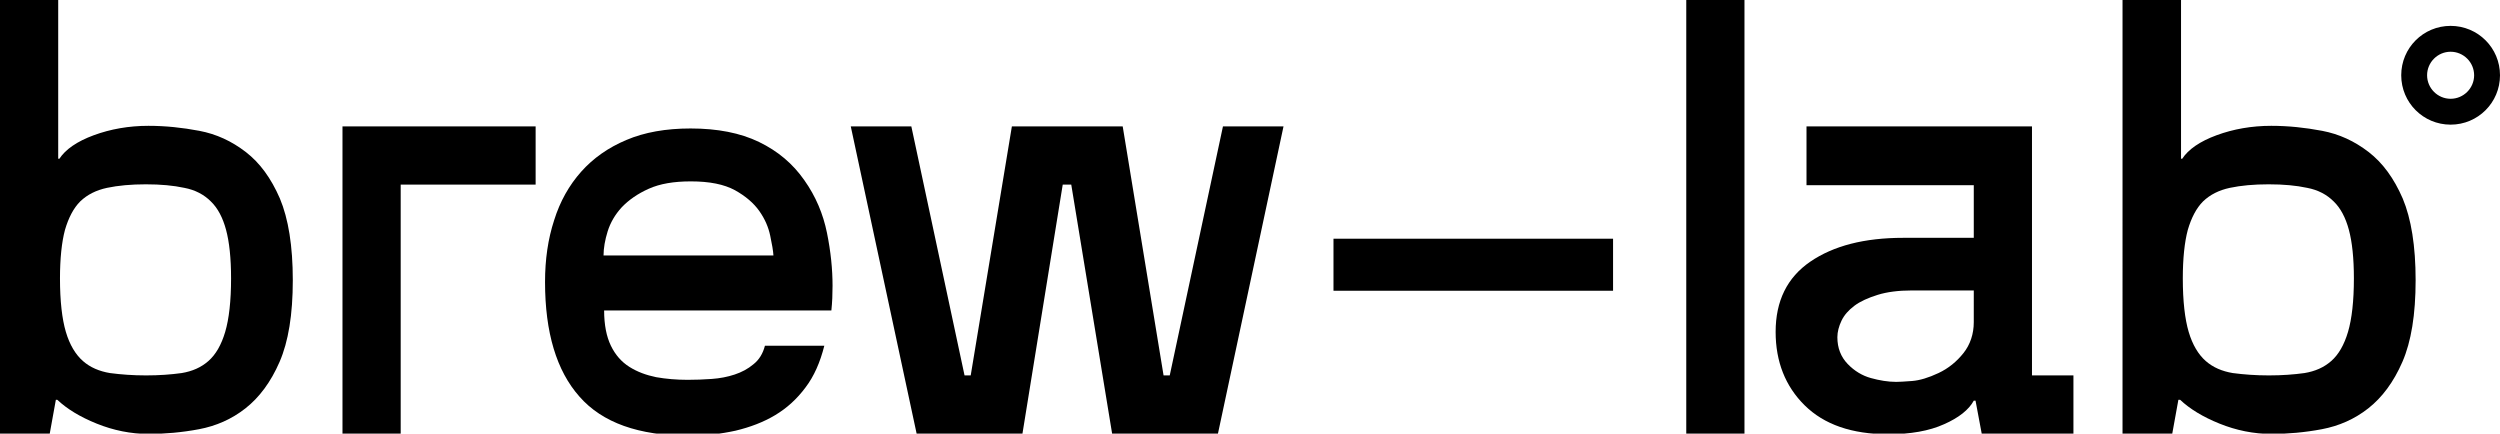
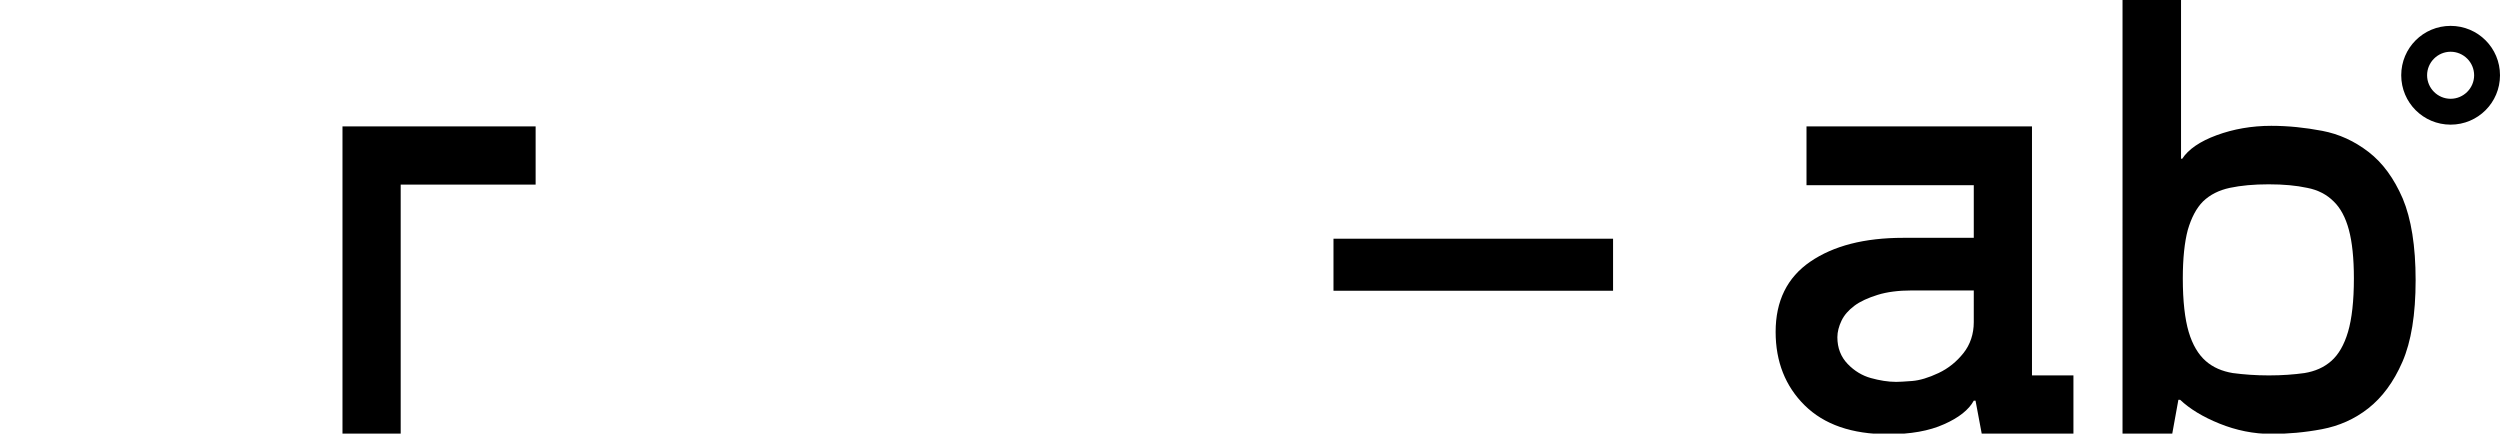
<svg xmlns="http://www.w3.org/2000/svg" version="1.1" id="Слой_1" x="0px" y="0px" viewBox="0 0 850.4 147.5" style="enable-background:new 0 0 850.4 147.5;" xml:space="preserve">
  <g>
    <g>
-       <path d="M0-0.2h19.8V54h0.4c2.1-3.2,6-5.9,11.7-8c5.7-2.1,11.9-3.2,18.6-3.2c5.8,0,11.5,0.6,17.3,1.7c5.8,1.1,11,3.5,15.8,7.2 c4.8,3.7,8.6,8.9,11.6,15.8c2.9,6.9,4.4,16.2,4.4,27.8c0,11.7-1.5,20.9-4.5,27.8c-3,6.9-6.9,12.1-11.6,15.8s-10,6-15.8,7.1 c-5.8,1.1-11.6,1.6-17.2,1.6c-6,0-11.9-1.2-17.6-3.5c-5.7-2.3-10.1-5-13.4-8.1H19l-2.1,11.6H0V-0.2z M49.7,127.7 c4.5,0,8.5-0.3,12.1-0.8c3.6-0.6,6.6-1.9,9.1-4.1c2.5-2.2,4.4-5.5,5.7-9.9c1.3-4.4,2-10.5,2-18.2c0-6.9-0.6-12.4-1.7-16.5 c-1.1-4.1-2.8-7.4-5.2-9.7c-2.3-2.3-5.3-3.9-9-4.6c-3.7-0.8-8-1.2-13.1-1.2c-5,0-9.4,0.4-13.2,1.2c-3.7,0.8-6.7,2.3-9.1,4.6 c-2.3,2.3-4,5.6-5.2,9.7c-1.1,4.1-1.7,9.7-1.7,16.5c0,7.7,0.7,13.8,2,18.2c1.3,4.4,3.3,7.7,5.8,9.9c2.5,2.2,5.6,3.5,9.2,4.1 C41.2,127.4,45.2,127.7,49.7,127.7z" />
-       <path d="M182.2,43v19.8h-45.9v84.7h-19.8V43H182.2z" />
-       <path d="M234.9,43.7c9.1,0,16.9,1.5,23.3,4.6c6.4,3.1,11.5,7.4,15.4,13c3.9,5.5,6.4,11.5,7.7,17.9c1.3,6.4,1.9,12.4,1.9,18 c0,2.8-0.1,5.6-0.4,8.4h-77.3c0,4.9,0.8,8.9,2.3,12c1.5,3.1,3.6,5.5,6.3,7.2c2.7,1.7,5.7,2.8,9.1,3.5c3.4,0.6,7,0.9,10.7,0.9 c2.7,0,5.4-0.1,8.2-0.3c2.8-0.2,5.4-0.7,7.8-1.5c2.4-0.8,4.5-1.9,6.4-3.5c1.9-1.5,3.2-3.6,3.9-6.3h20.2 c-1.4,5.6-3.5,10.4-6.4,14.2c-2.9,3.9-6.3,7-10.3,9.4c-4,2.4-8.5,4.1-13.5,5.3c-5,1.1-10.3,1.7-15.9,1.7c-17,0-29.4-4.4-37.2-13.3 c-7.8-8.8-11.7-21.8-11.7-39c0-7.6,1-14.6,3.1-21c2-6.4,5.1-11.9,9.2-16.5c4.1-4.6,9.2-8.2,15.4-10.8 C219.2,45,226.5,43.7,234.9,43.7z M263.1,87c-0.1-1.7-0.5-4-1.1-6.8c-0.6-2.9-1.8-5.7-3.7-8.4c-1.9-2.7-4.7-5.1-8.3-7.1 c-3.7-2-8.6-3-15-3c-5.8,0-10.5,0.8-14.3,2.5c-3.8,1.7-6.8,3.8-9.2,6.3c-2.3,2.5-3.9,5.3-4.8,8.2c-0.9,2.9-1.4,5.7-1.4,8.2H263.1z " />
-       <path d="M416,43h20.6l-22.3,104.5h-36l-13.9-84.7h-2.9l-13.7,84.7h-36L289.4,43h20.6l18.1,84.7h2.1L344.2,43h37.7l13.9,84.7h2.1 L416,43z" />
-       <path d="M573.6,0h19.8v147.5h-19.8V0z" />
+       <path d="M182.2,43v19.8h-45.9v84.7h-19.8V43z" />
      <path d="M671.4,80.9V63h-56.9V43h76.7v84.7h14.1v19.8h-31.2l-2.1-11.2h-0.6c-1.7,3.1-5.1,5.8-10.1,8c-5.1,2.3-11.4,3.4-19,3.4 c-12.4,0-21.8-3.3-28.4-9.8c-6.6-6.5-9.9-14.9-9.9-25c0-10.5,3.9-18.5,11.8-23.9c7.9-5.4,18.4-8.1,31.6-8.1H671.4z M671.4,98.8 h-21.1c-4.5,0-8.4,0.5-11.6,1.5c-3.2,1-5.9,2.2-7.9,3.7c-2,1.5-3.5,3.2-4.4,5.1c-0.9,1.9-1.4,3.8-1.4,5.6c0,3.7,1.2,6.7,3.5,9.1 c2.3,2.4,5,4,7.9,4.8c2.9,0.8,5.8,1.3,8.6,1.3c1,0,2.8-0.1,5.4-0.3c2.6-0.2,5.6-1.1,9-2.7c3.4-1.6,6.2-3.9,8.5-6.8 c2.3-2.9,3.5-6.5,3.5-10.5V98.8z" />
      <path d="M722.1-0.2h19.8V54h0.4c2.1-3.2,6-5.9,11.7-8c5.7-2.1,11.9-3.2,18.6-3.2c5.8,0,11.5,0.6,17.3,1.7c5.8,1.1,11,3.5,15.8,7.2 c4.8,3.7,8.6,8.9,11.6,15.8c2.9,6.9,4.4,16.2,4.4,27.8c0,11.7-1.5,20.9-4.5,27.8c-3,6.9-6.9,12.1-11.6,15.8s-10,6-15.8,7.1 c-5.8,1.1-11.6,1.6-17.2,1.6c-6,0-11.9-1.2-17.6-3.5c-5.7-2.3-10.1-5-13.4-8.1h-0.6l-2.1,11.6h-16.9V-0.2z M771.8,127.7 c4.5,0,8.5-0.3,12.1-0.8c3.6-0.6,6.6-1.9,9.1-4.1c2.5-2.2,4.4-5.5,5.7-9.9s2-10.5,2-18.2c0-6.9-0.6-12.4-1.7-16.5 c-1.1-4.1-2.8-7.4-5.2-9.7c-2.3-2.3-5.3-3.9-9-4.6c-3.7-0.8-8-1.2-13.1-1.2c-5.1,0-9.4,0.4-13.2,1.2c-3.7,0.8-6.7,2.3-9.1,4.6 c-2.3,2.3-4,5.6-5.2,9.7c-1.1,4.1-1.7,9.7-1.7,16.5c0,7.7,0.7,13.8,2,18.2c1.3,4.4,3.3,7.7,5.8,9.9c2.5,2.2,5.6,3.5,9.2,4.1 C763.3,127.4,767.3,127.7,771.8,127.7z" />
    </g>
    <rect x="453.6" y="81.2" width="95.1" height="17.7" />
    <path d="M833.6,42.4c-9.3,0-16.8-7.5-16.8-16.8s7.5-16.8,16.8-16.8s16.8,7.5,16.8,16.8S842.9,42.4,833.6,42.4z M833.6,17.6 c-4.4,0-8,3.6-8,8c0,4.4,3.6,8,8,8c4.4,0,8-3.6,8-8C841.6,21.2,838,17.6,833.6,17.6z" />
  </g>
</svg>